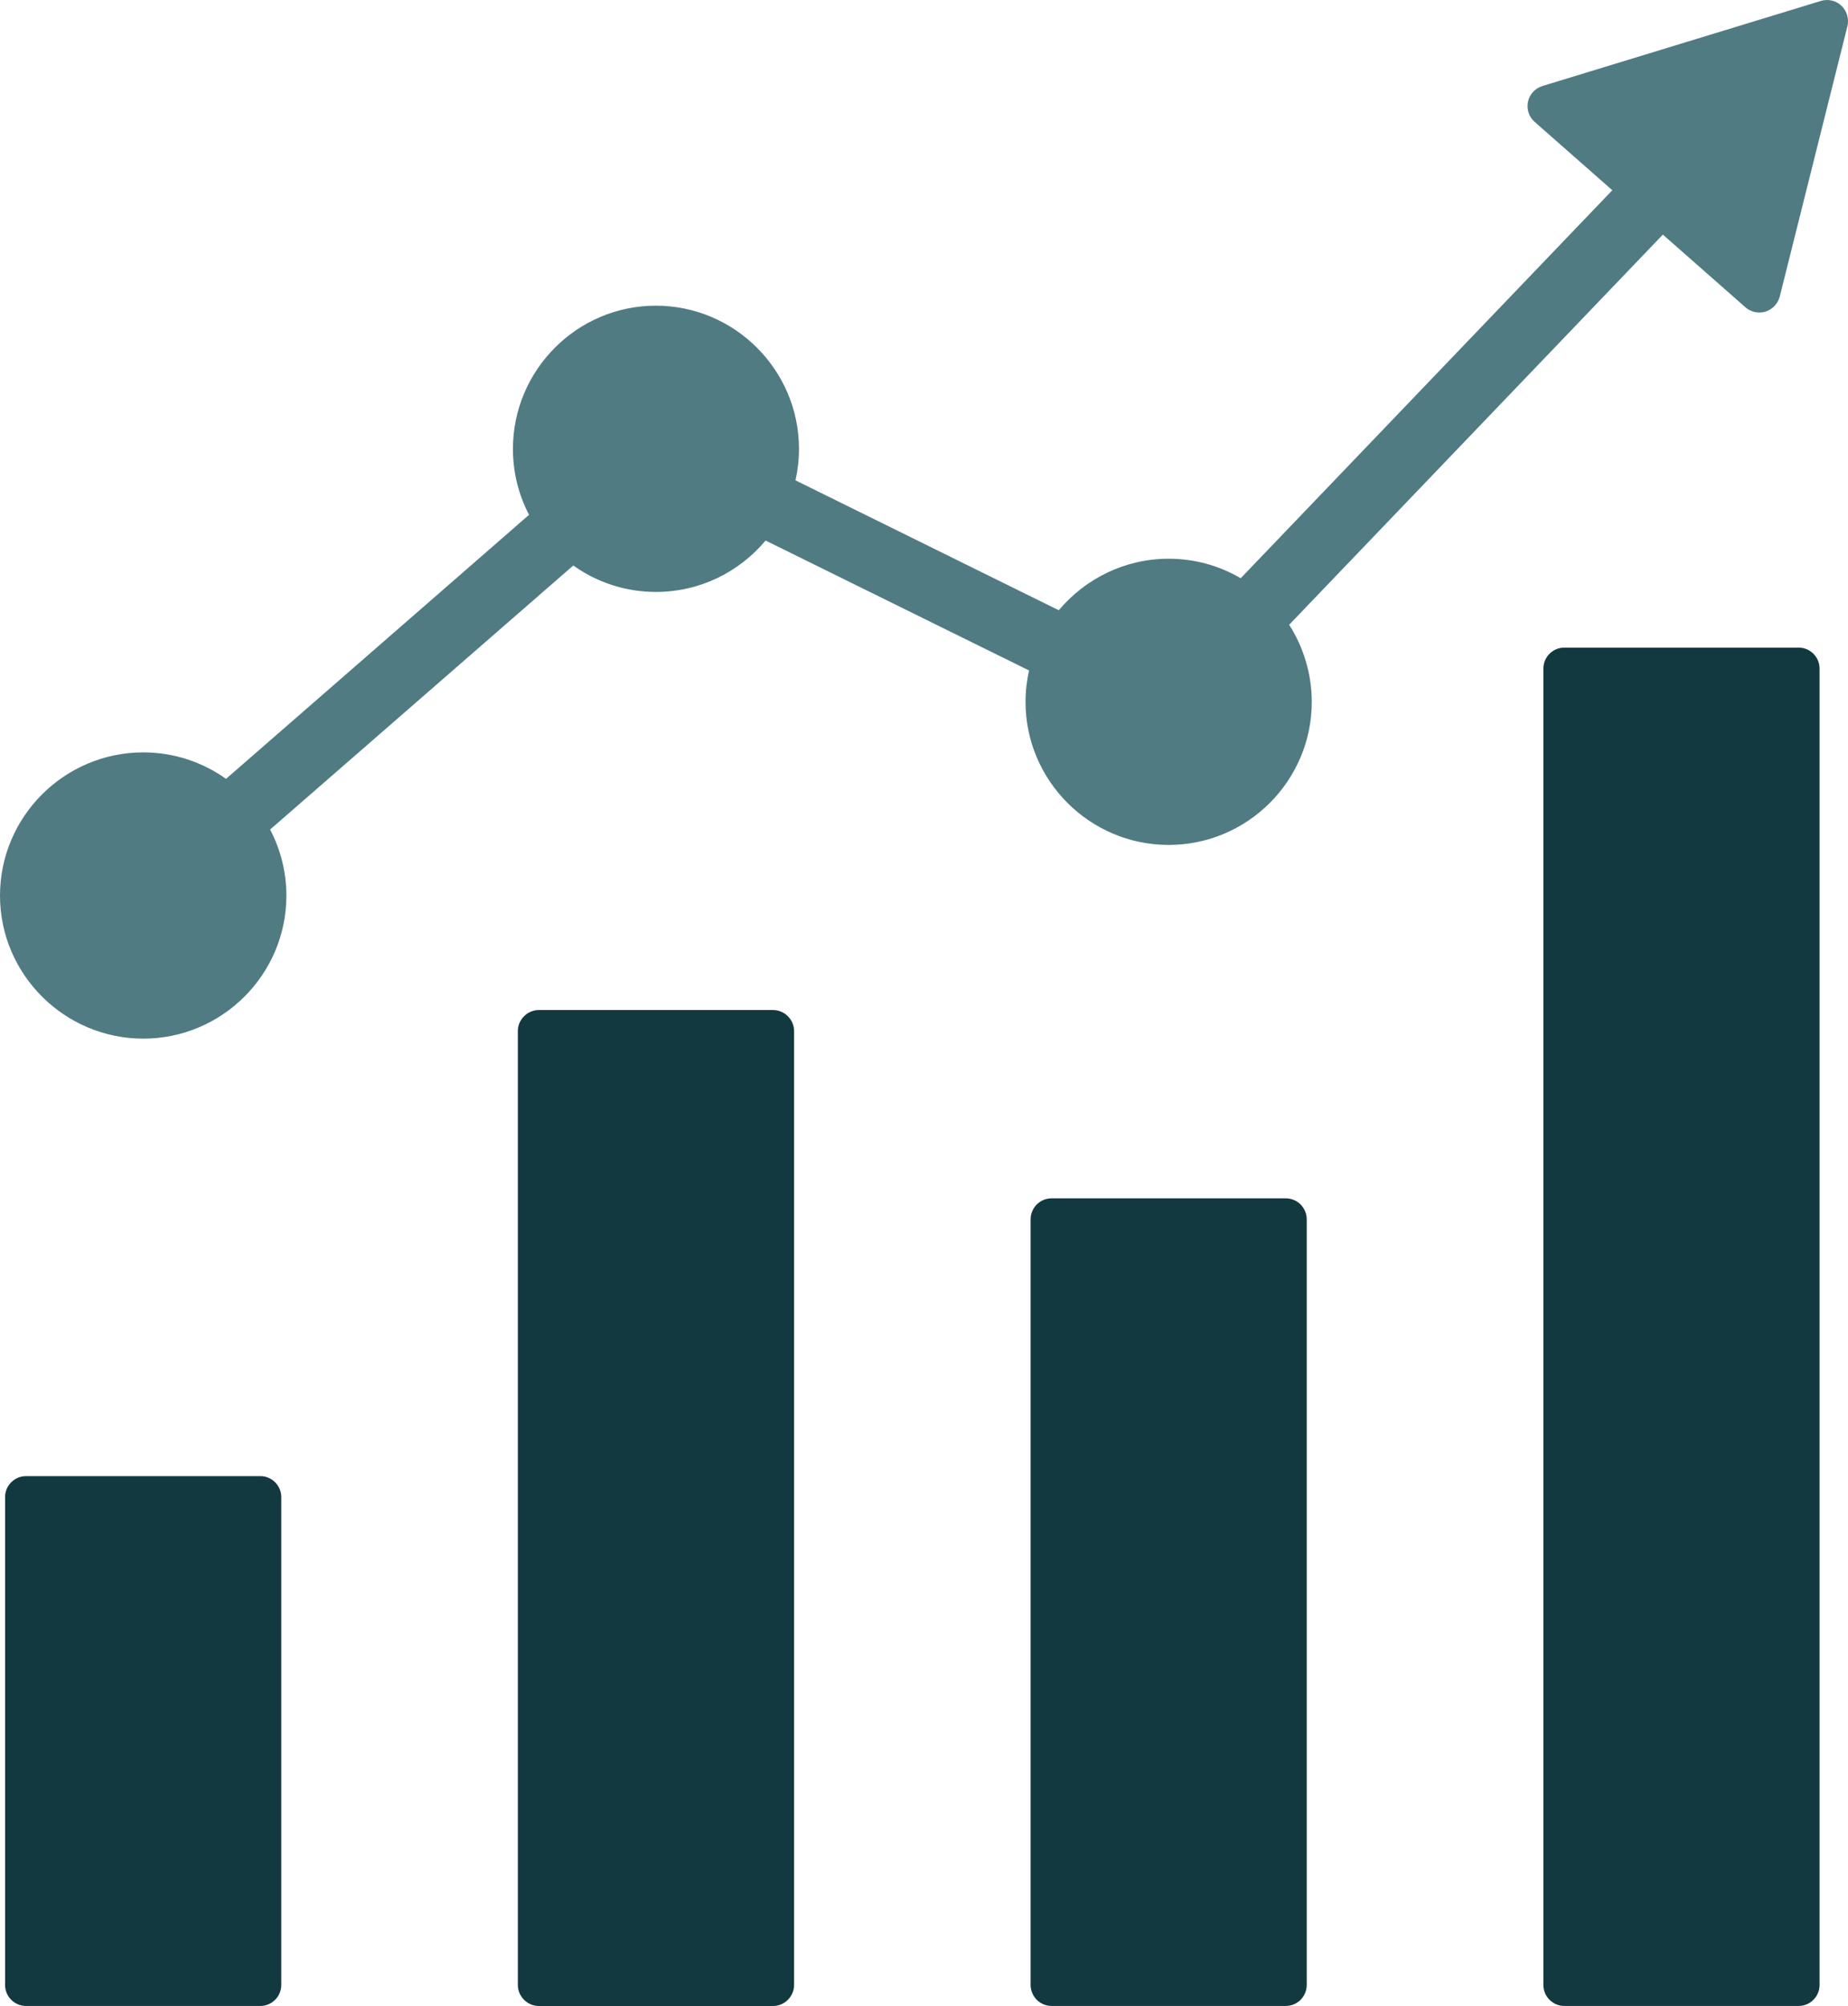
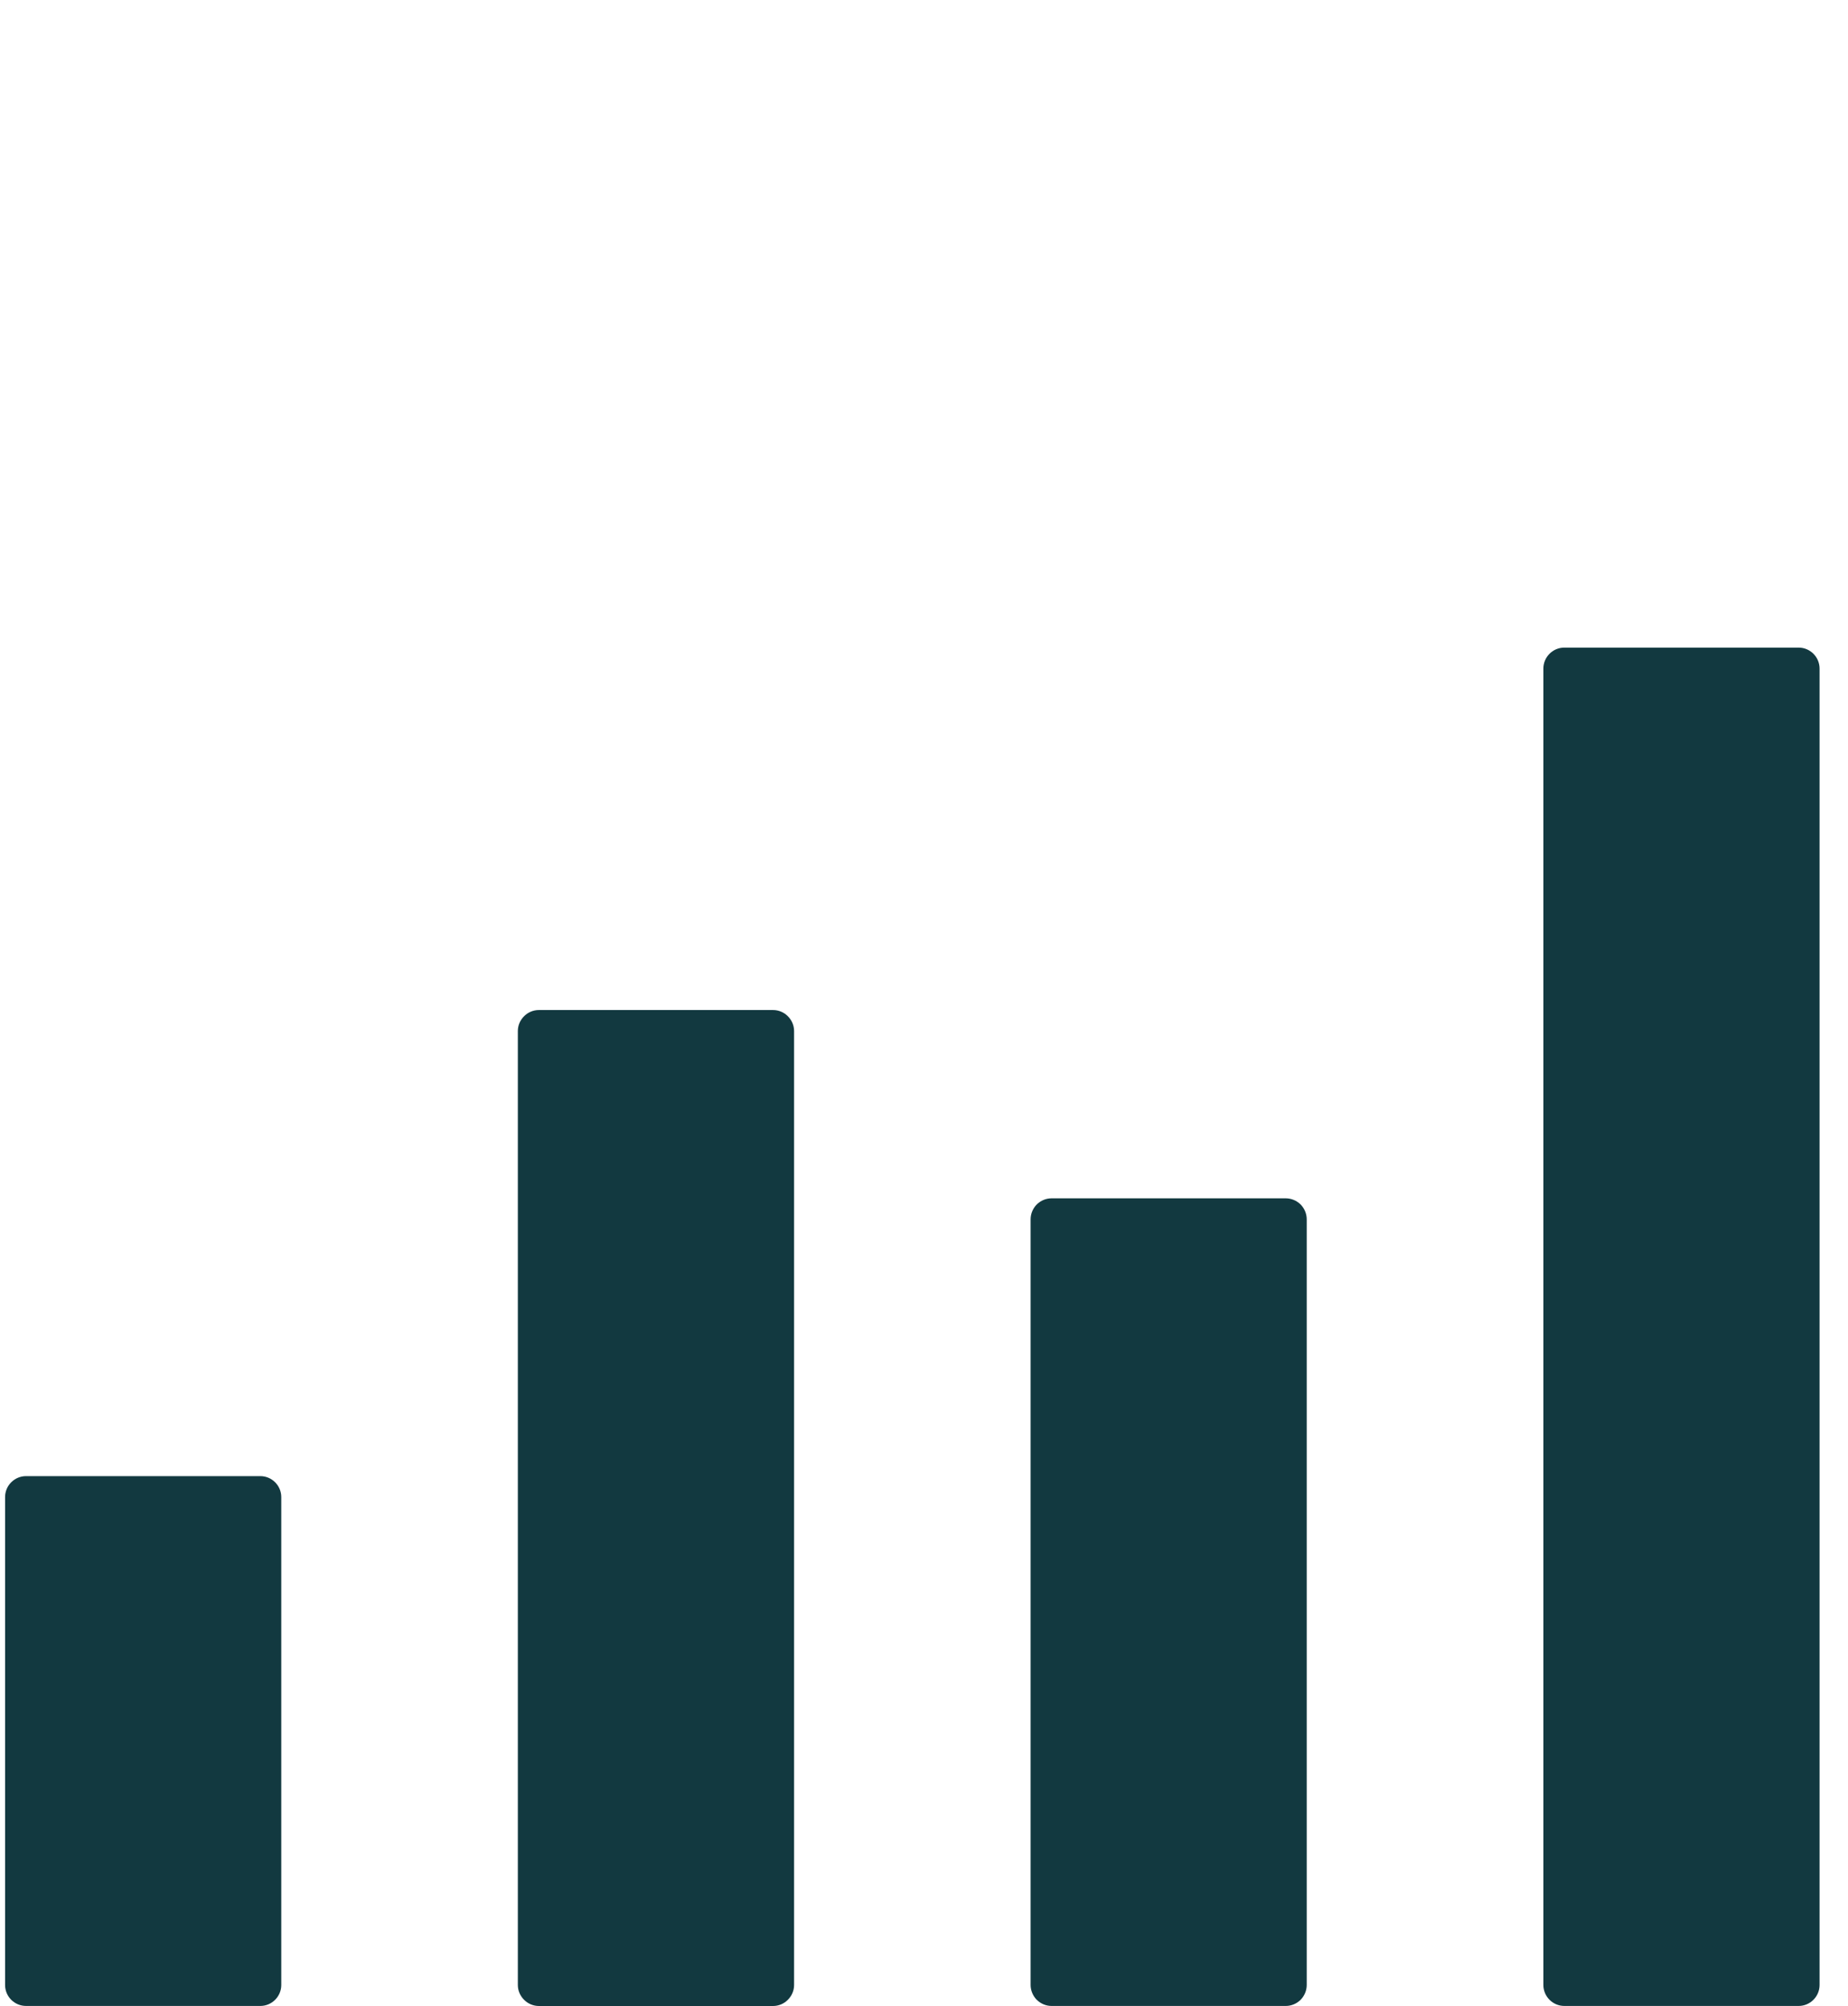
<svg xmlns="http://www.w3.org/2000/svg" id="Layer_1" data-name="Layer 1" viewBox="0 0 436.98 474.21">
  <defs>
    <style>
      .cls-1 {
        fill: #507b83;
      }

      .cls-1, .cls-2 {
        fill-rule: evenodd;
      }

      .cls-2 {
        fill: #123940;
      }
    </style>
  </defs>
  <path class="cls-2" d="M1.2,353.91c0-2.74,2.23-4.96,4.96-4.96h55.39c2.73,0,4.96,2.22,4.96,4.96v115.33c0,2.74-2.23,4.96-4.96,4.96H6.16c-2.73,0-4.96-2.22-4.96-4.96v-115.33ZM364.95,158.05c0-2.74,2.23-4.96,4.96-4.96h55.39c2.73,0,4.96,2.23,4.96,4.96v311.19c0,2.74-2.23,4.96-4.96,4.96h-55.39c-2.73,0-4.96-2.22-4.96-4.96V158.05ZM243.7,288.24c0-1.32.54-2.58,1.45-3.51.95-.93,2.19-1.45,3.52-1.45h55.35c1.32,0,2.56.52,3.52,1.45.91.93,1.45,2.19,1.45,3.51v181c0,1.32-.54,2.58-1.45,3.51-.95.93-2.19,1.45-3.52,1.45h-55.35c-1.32,0-2.56-.52-3.52-1.45-.91-.93-1.45-2.2-1.45-3.51v-181ZM122.45,243.73c0-1.32.54-2.58,1.49-3.51.91-.93,2.19-1.45,3.48-1.45h55.39c1.28,0,2.56.52,3.47,1.45.95.93,1.49,2.2,1.49,3.51v225.52c0,1.32-.54,2.58-1.49,3.51-.91.93-2.19,1.45-3.47,1.45h-55.39c-1.28,0-2.56-.52-3.48-1.45-.95-.93-1.49-2.2-1.49-3.51v-225.52Z" />
-   <path class="cls-1" d="M53.45,184.12l71.65-62.42c-2.44-4.67-3.81-9.97-3.81-15.58,0-18.65,15.18-33.86,33.8-33.86s33.84,15.21,33.84,33.86c0,2.55-.29,5.04-.83,7.43l62.26,30.71c6.25-7.44,15.6-12.18,25.98-12.18,6.21,0,12.04,1.68,17.04,4.61l87.87-91.72-18.37-16.16c-1.36-1.19-1.94-3.02-1.57-4.77.37-1.76,1.7-3.18,3.39-3.7L430.56.22c1.74-.53,3.6-.08,4.88,1.15,1.28,1.23,1.82,3.07,1.41,4.8l-16.01,63.95c-.46,1.68-1.7,3.02-3.35,3.54-1.65.51-3.47.13-4.76-1.01l-19.53-17.19-88.36,92.23c3.35,5.27,5.34,11.53,5.34,18.24,0,18.61-15.18,33.81-33.84,33.81s-33.84-15.21-33.84-33.81c0-2.55.29-5.04.83-7.43-19.24-9.49-44.06-21.74-62.3-30.72-6.21,7.42-15.51,12.15-25.94,12.15-7.28,0-14.02-2.32-19.53-6.25l-71.69,62.42c2.44,4.67,3.85,9.99,3.85,15.62,0,18.65-15.22,33.81-33.84,33.81S0,230.35,0,211.71s15.22-33.85,33.88-33.85c7.28,0,14.02,2.32,19.57,6.26Z" />
</svg>